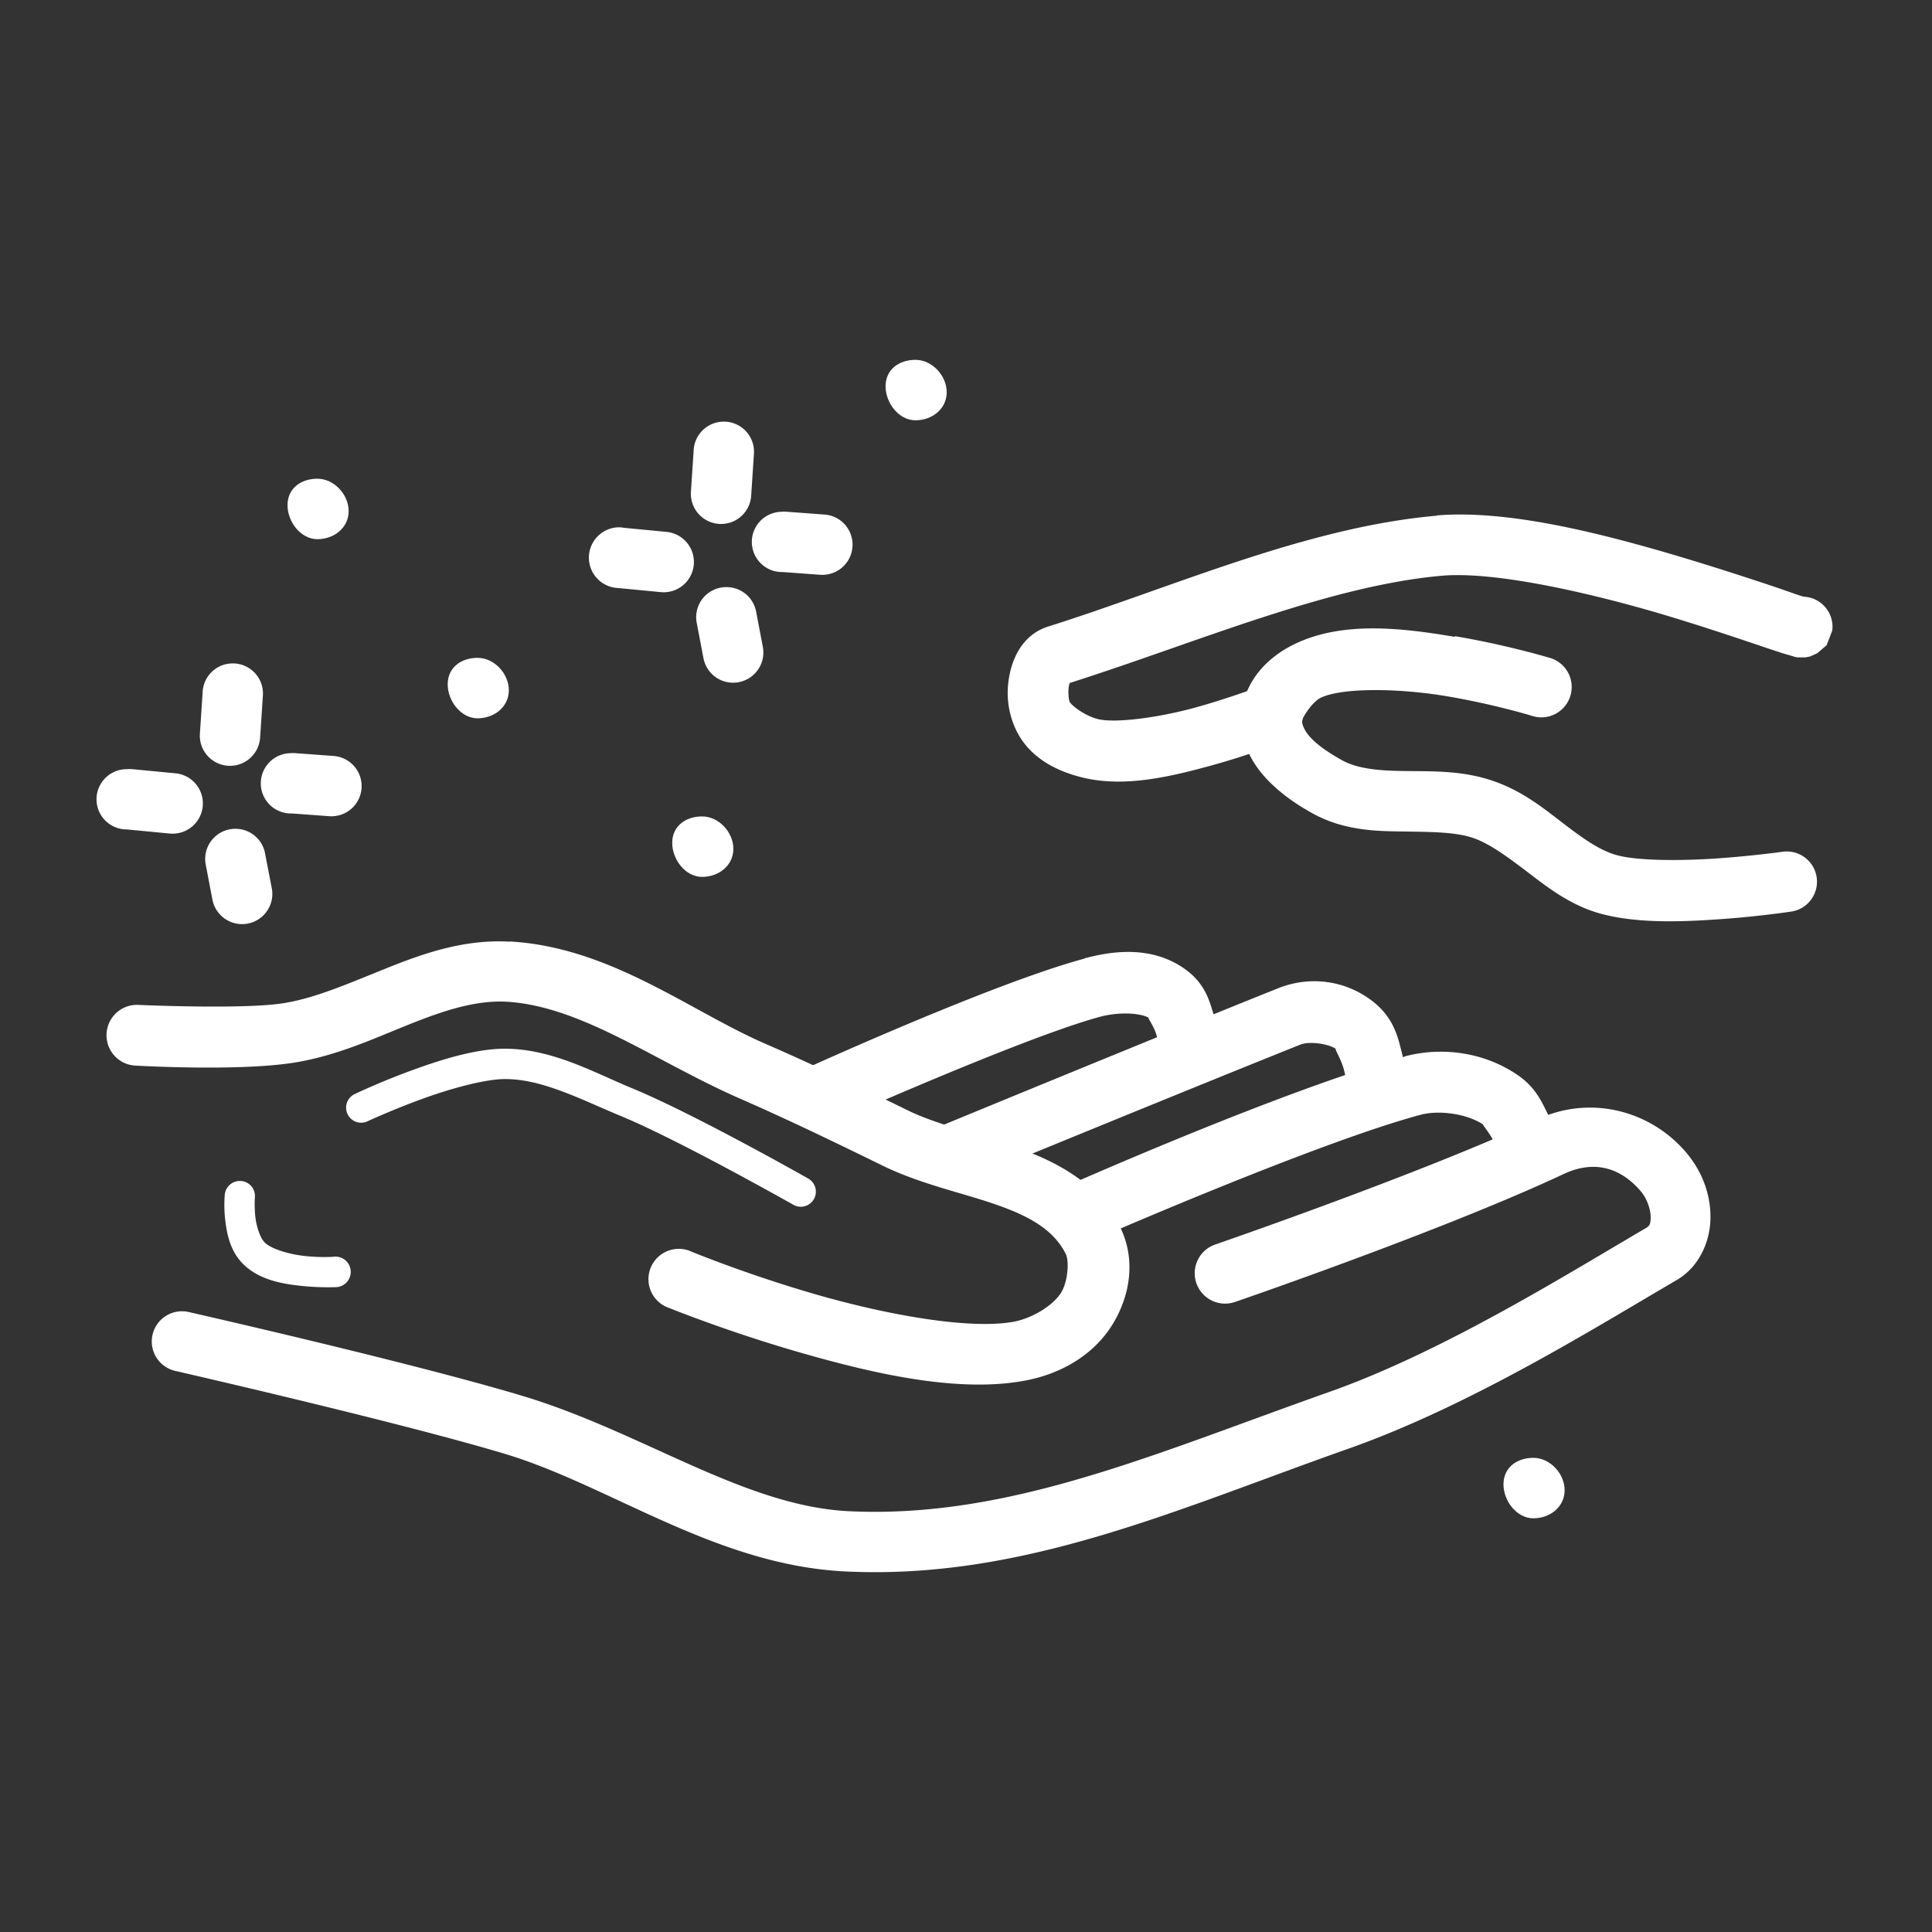
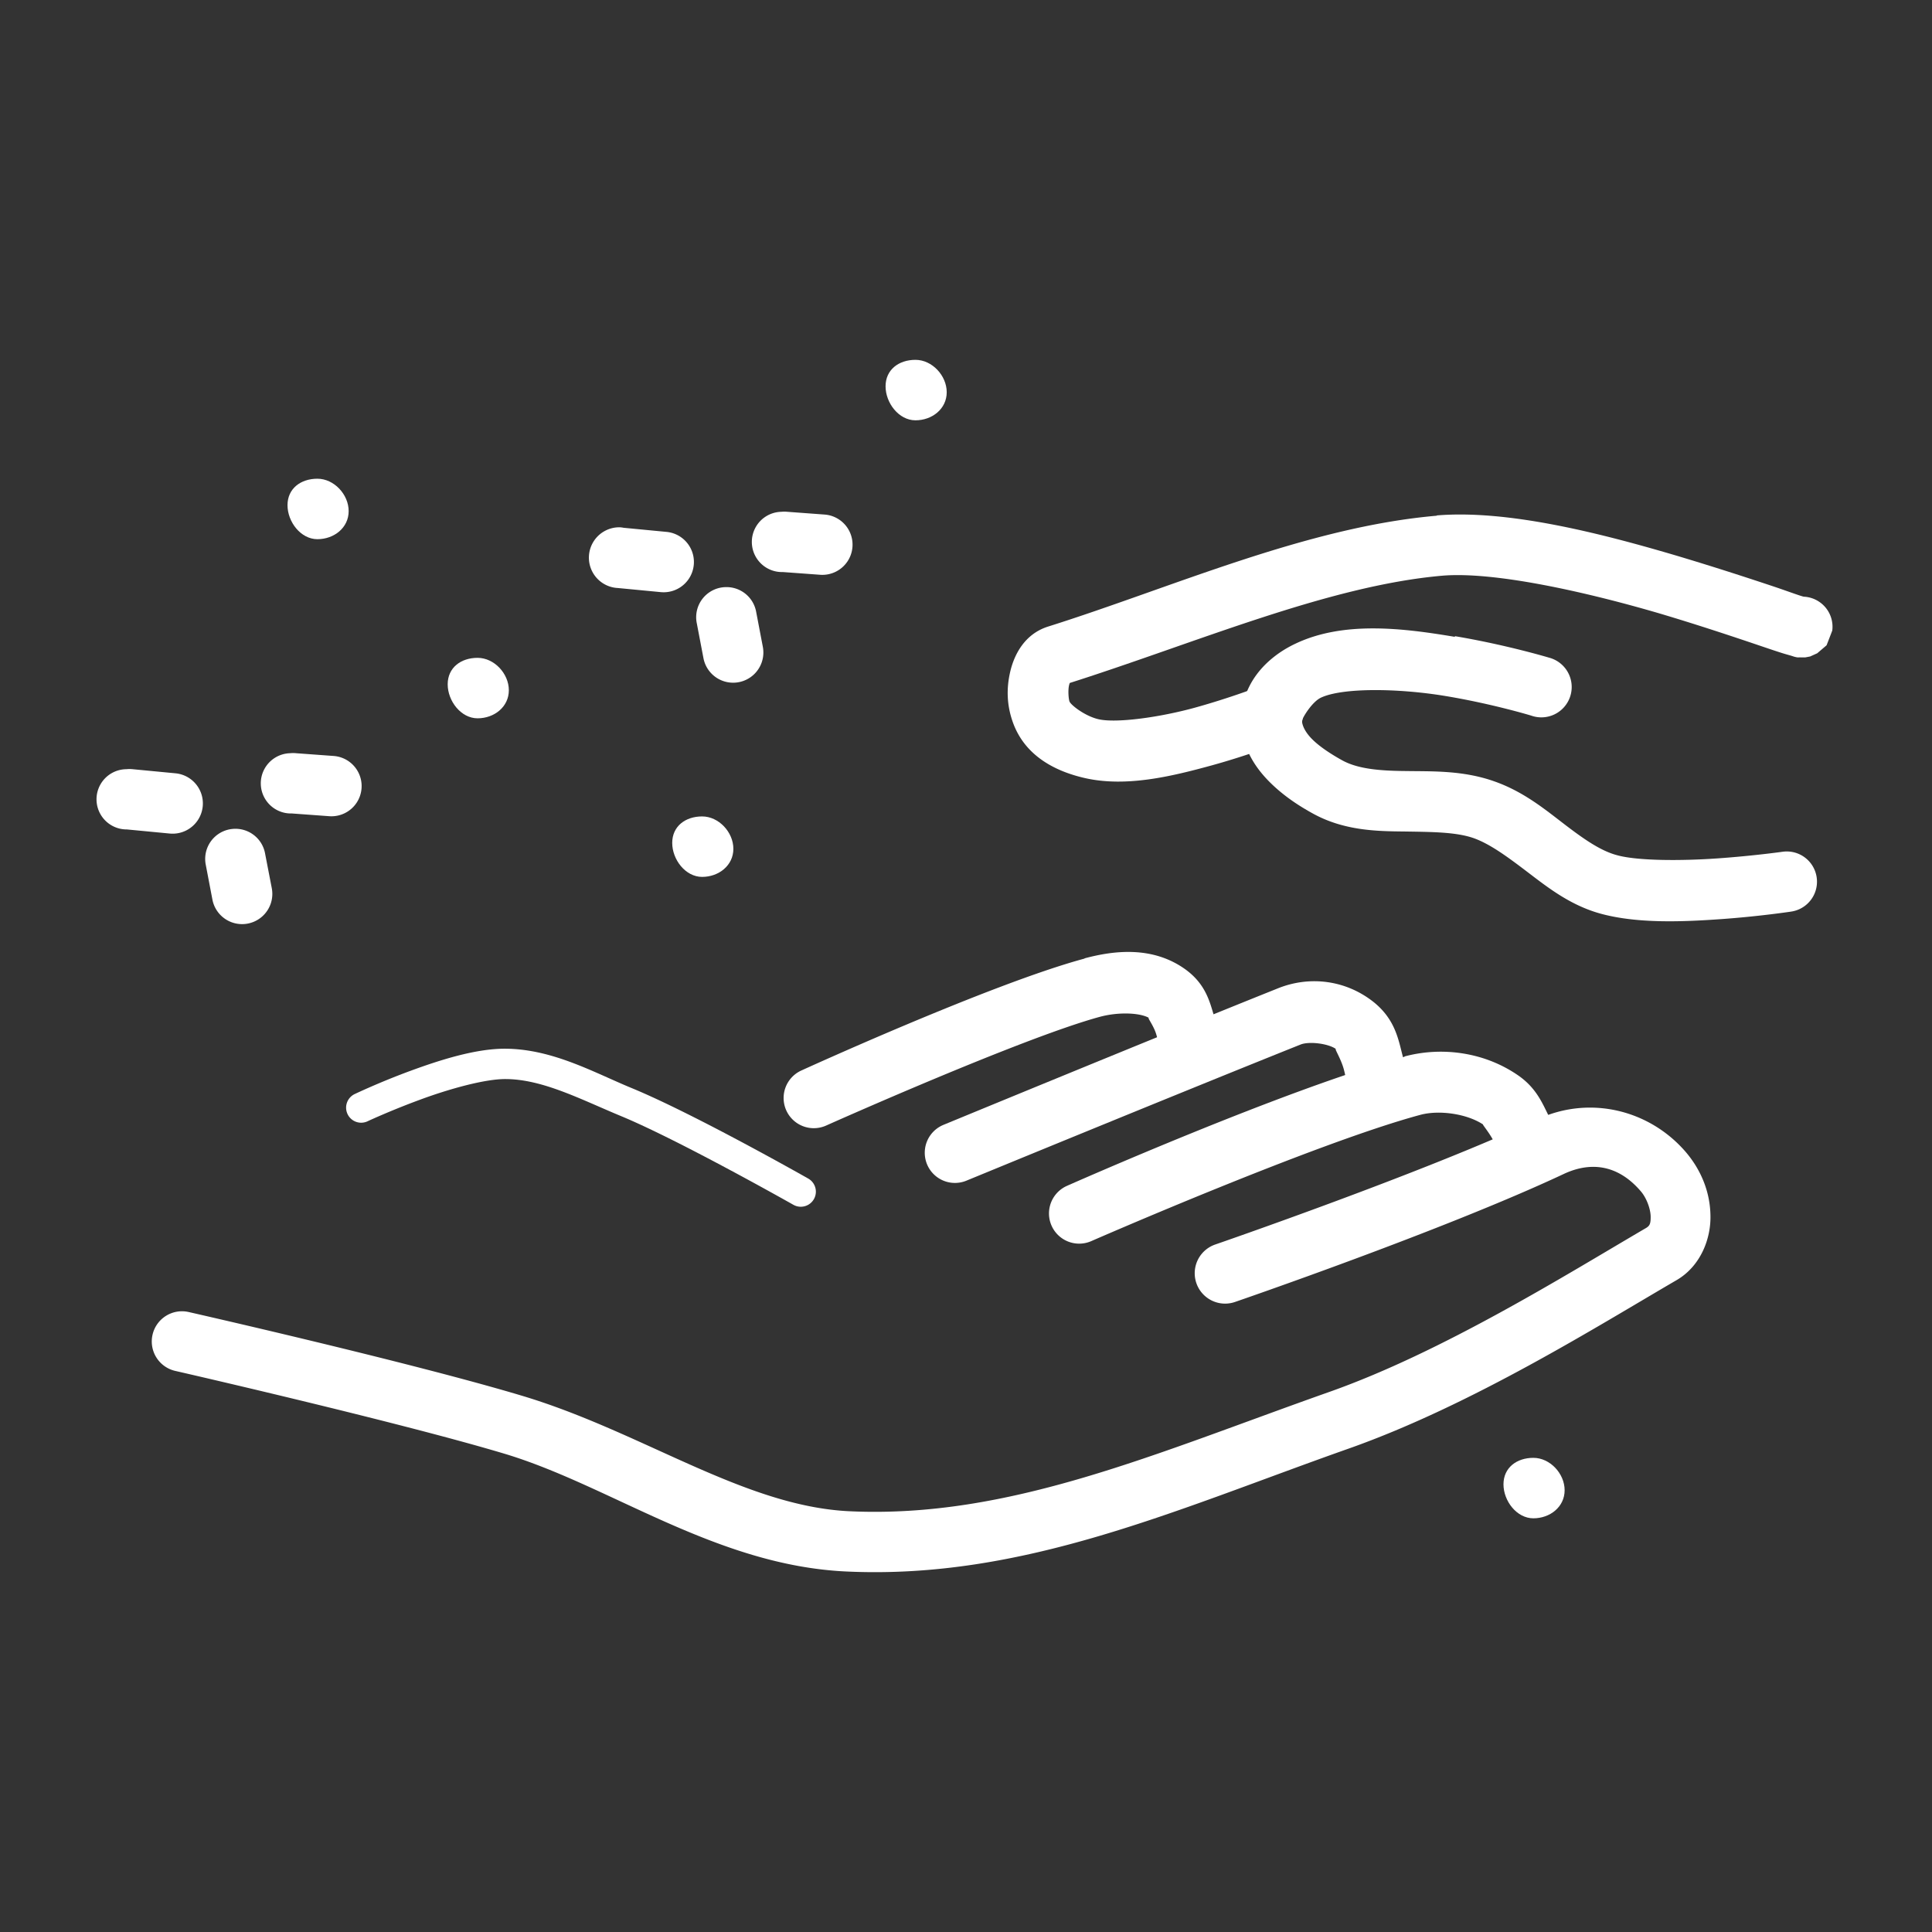
<svg xmlns="http://www.w3.org/2000/svg" height="300px" width="300px" fill="#FFFFFF" viewBox="0 0 8.467 8.467" version="1.1" x="0px" y="0px">
  <rect x="0" y="0" width="8.467" height="8.467" fill="#333333" stroke="none" />
  <g transform="translate(0,-288.533)">
    <g transform="translate(694.306,25.338)">
      <path style="color:#000000;font-style:normal;font-variant:normal;font-weight:normal;font-stretch:normal;font-size:medium;line-height:normal;font-family:sans-serif;font-variant-ligatures:normal;font-variant-position:normal;font-variant-caps:normal;font-variant-numeric:normal;font-variant-alternates:normal;font-feature-settings:normal;text-indent:0;text-align:start;text-decoration:none;text-decoration-line:none;text-decoration-style:solid;text-decoration-color:#000000;letter-spacing:normal;word-spacing:normal;text-transform:none;writing-mode:lr-tb;direction:ltr;text-orientation:mixed;dominant-baseline:auto;baseline-shift:baseline;text-anchor:start;white-space:normal;shape-padding:0;clip-rule:nonzero;display:inline;overflow:visible;visibility:visible;opacity:1;isolation:auto;mix-blend-mode:normal;color-interpolation:sRGB;color-interpolation-filters:linearRGB;solid-color:#000000;solid-opacity:1;vector-effect:none;fill:#FFFFFF;fill-opacity:1;fill-rule:nonzero;stroke:none;stroke-width:0.265;stroke-linecap:round;stroke-linejoin:round;stroke-miterlimit:4;stroke-dasharray:none;stroke-dashoffset:0;stroke-opacity:1;color-rendering:auto;image-rendering:auto;shape-rendering:auto;text-rendering:auto;enable-background:accumulate" d="m -687.566,268.1 c -0.497,0.233 -1.414,0.549 -1.414,0.549 a 0.133,0.133 0 1 0 0.086,0.252 c 0,0 0.915,-0.314 1.441,-0.561 0.128,-0.06 0.245,-0.033 0.338,0.076 0.025,0.029 0.042,0.076 0.043,0.109 7.4e-4,0.034 -0.005,0.042 -0.019,0.051 -0.354,0.207 -0.891,0.543 -1.389,0.719 -0.767,0.271 -1.404,0.556 -2.104,0.523 -0.462,-0.022 -0.907,-0.348 -1.434,-0.506 -0.49,-0.147 -1.461,-0.367 -1.461,-0.367 a 0.132,0.132 0 1 0 -0.059,0.258 c 0,0 0.976,0.223 1.443,0.363 0.463,0.139 0.926,0.489 1.496,0.516 0.778,0.037 1.451,-0.273 2.205,-0.539 0.54,-0.191 1.089,-0.536 1.436,-0.738 0.106,-0.062 0.151,-0.183 0.148,-0.285 -0.002,-0.102 -0.041,-0.197 -0.107,-0.275 -0.161,-0.188 -0.424,-0.25 -0.65,-0.145 z" />
      <path style="color:#000000;font-style:normal;font-variant:normal;font-weight:normal;font-stretch:normal;font-size:medium;line-height:normal;font-family:sans-serif;font-variant-ligatures:normal;font-variant-position:normal;font-variant-caps:normal;font-variant-numeric:normal;font-variant-alternates:normal;font-feature-settings:normal;text-indent:0;text-align:start;text-decoration:none;text-decoration-line:none;text-decoration-style:solid;text-decoration-color:#000000;letter-spacing:normal;word-spacing:normal;text-transform:none;writing-mode:lr-tb;direction:ltr;text-orientation:mixed;dominant-baseline:auto;baseline-shift:baseline;text-anchor:start;white-space:normal;shape-padding:0;clip-rule:nonzero;display:inline;overflow:visible;visibility:visible;opacity:1;isolation:auto;mix-blend-mode:normal;color-interpolation:sRGB;color-interpolation-filters:linearRGB;solid-color:#000000;solid-opacity:1;vector-effect:none;fill:#FFFFFF;fill-opacity:1;fill-rule:nonzero;stroke:none;stroke-width:0.265px;stroke-linecap:round;stroke-linejoin:round;stroke-miterlimit:4;stroke-dasharray:none;stroke-dashoffset:0;stroke-opacity:1;color-rendering:auto;image-rendering:auto;shape-rendering:auto;text-rendering:auto;enable-background:accumulate" d="m -688.15,267.826 c -0.515,0.138 -1.48,0.566 -1.48,0.566 a 0.132,0.132 0 1 0 0.107,0.242 c 0,0 0.981,-0.429 1.441,-0.553 0.085,-0.023 0.208,-0.004 0.277,0.043 -0.011,-0.008 0.027,0.035 0.047,0.076 0.02,0.041 0.033,0.076 0.033,0.076 a 0.133,0.133 0 1 0 0.25,-0.088 c 0,0 -0.017,-0.049 -0.045,-0.105 -0.028,-0.056 -0.055,-0.123 -0.137,-0.178 -0.146,-0.099 -0.33,-0.124 -0.494,-0.08 z" />
      <path style="color:#000000;font-style:normal;font-variant:normal;font-weight:normal;font-stretch:normal;font-size:medium;line-height:normal;font-family:sans-serif;font-variant-ligatures:normal;font-variant-position:normal;font-variant-caps:normal;font-variant-numeric:normal;font-variant-alternates:normal;font-feature-settings:normal;text-indent:0;text-align:start;text-decoration:none;text-decoration-line:none;text-decoration-style:solid;text-decoration-color:#000000;letter-spacing:normal;word-spacing:normal;text-transform:none;writing-mode:lr-tb;direction:ltr;text-orientation:mixed;dominant-baseline:auto;baseline-shift:baseline;text-anchor:start;white-space:normal;shape-padding:0;clip-rule:nonzero;display:inline;overflow:visible;visibility:visible;opacity:1;isolation:auto;mix-blend-mode:normal;color-interpolation:sRGB;color-interpolation-filters:linearRGB;solid-color:#000000;solid-opacity:1;vector-effect:none;fill:#FFFFFF;fill-opacity:1;fill-rule:nonzero;stroke:none;stroke-width:0.265px;stroke-linecap:round;stroke-linejoin:round;stroke-miterlimit:4;stroke-dasharray:none;stroke-dashoffset:0;stroke-opacity:1;color-rendering:auto;image-rendering:auto;shape-rendering:auto;text-rendering:auto;enable-background:accumulate" d="m -688.707,267.527 c -0.527,0.211 -1.465,0.598 -1.465,0.598 a 0.132,0.132 0 1 0 0.102,0.244 c 0,0 0.938,-0.386 1.463,-0.596 0.039,-0.016 0.127,-0.004 0.158,0.021 -0.015,-0.012 0.02,0.039 0.033,0.09 0.013,0.051 0.019,0.096 0.019,0.096 a 0.133,0.133 0 1 0 0.264,-0.031 c 0,0 -0.009,-0.06 -0.027,-0.131 -0.018,-0.07 -0.033,-0.155 -0.123,-0.229 -0.121,-0.098 -0.281,-0.12 -0.424,-0.062 z" />
      <path style="color:#000000;font-style:normal;font-variant:normal;font-weight:normal;font-stretch:normal;font-size:medium;line-height:normal;font-family:sans-serif;font-variant-ligatures:normal;font-variant-position:normal;font-variant-caps:normal;font-variant-numeric:normal;font-variant-alternates:normal;font-feature-settings:normal;text-indent:0;text-align:start;text-decoration:none;text-decoration-line:none;text-decoration-style:solid;text-decoration-color:#000000;letter-spacing:normal;word-spacing:normal;text-transform:none;writing-mode:lr-tb;direction:ltr;text-orientation:mixed;dominant-baseline:auto;baseline-shift:baseline;text-anchor:start;white-space:normal;shape-padding:0;clip-rule:nonzero;display:inline;overflow:visible;visibility:visible;opacity:1;isolation:auto;mix-blend-mode:normal;color-interpolation:sRGB;color-interpolation-filters:linearRGB;solid-color:#000000;solid-opacity:1;vector-effect:none;fill:#FFFFFF;fill-opacity:1;fill-rule:nonzero;stroke:none;stroke-width:0.265px;stroke-linecap:round;stroke-linejoin:round;stroke-miterlimit:4;stroke-dasharray:none;stroke-dashoffset:0;stroke-opacity:1;color-rendering:auto;image-rendering:auto;shape-rendering:auto;text-rendering:auto;enable-background:accumulate" d="m -689.553,267.396 c -0.406,0.109 -1.24,0.49 -1.24,0.49 a 0.132,0.132 0 1 0 0.107,0.242 c 0,0 0.861,-0.385 1.201,-0.477 0.086,-0.023 0.184,-0.017 0.219,0.008 -0.021,-0.015 0.014,0.025 0.027,0.068 0.013,0.043 0.019,0.082 0.019,0.082 a 0.133,0.133 0 1 0 0.262,-0.045 c 0,0 -0.008,-0.053 -0.027,-0.115 -0.019,-0.062 -0.036,-0.14 -0.125,-0.205 -0.145,-0.105 -0.316,-0.083 -0.443,-0.049 z" />
-       <path style="color:#000000;font-style:normal;font-variant:normal;font-weight:normal;font-stretch:normal;font-size:medium;line-height:normal;font-family:sans-serif;font-variant-ligatures:normal;font-variant-position:normal;font-variant-caps:normal;font-variant-numeric:normal;font-variant-alternates:normal;font-feature-settings:normal;text-indent:0;text-align:start;text-decoration:none;text-decoration-line:none;text-decoration-style:solid;text-decoration-color:#000000;letter-spacing:normal;word-spacing:normal;text-transform:none;writing-mode:lr-tb;direction:ltr;text-orientation:mixed;dominant-baseline:auto;baseline-shift:baseline;text-anchor:start;white-space:normal;shape-padding:0;clip-rule:nonzero;display:inline;overflow:visible;visibility:visible;opacity:1;isolation:auto;mix-blend-mode:normal;color-interpolation:sRGB;color-interpolation-filters:linearRGB;solid-color:#000000;solid-opacity:1;vector-effect:none;fill:#FFFFFF;fill-opacity:1;fill-rule:nonzero;stroke:none;stroke-width:0.265px;stroke-linecap:round;stroke-linejoin:round;stroke-miterlimit:4;stroke-dasharray:none;stroke-dashoffset:0;stroke-opacity:1;color-rendering:auto;image-rendering:auto;shape-rendering:auto;text-rendering:auto;enable-background:accumulate" d="m -692.072,267.322 c -0.202,-0.012 -0.383,0.053 -0.547,0.119 -0.164,0.066 -0.314,0.132 -0.455,0.152 -0.181,0.026 -0.625,0.006 -0.625,0.006 a 0.133,0.133 0 1 0 -0.014,0.266 c 0,0 0.427,0.025 0.676,-0.01 0.193,-0.027 0.361,-0.105 0.518,-0.168 0.156,-0.063 0.297,-0.109 0.432,-0.102 0.331,0.019 0.652,0.262 1.027,0.426 0.208,0.091 0.413,0.19 0.619,0.291 0.167,0.082 0.351,0.12 0.5,0.172 0.149,0.052 0.252,0.111 0.305,0.215 0.017,0.032 0.01,0.122 -0.019,0.17 -0.035,0.057 -0.127,0.114 -0.211,0.129 -0.2,0.035 -0.566,-0.034 -0.867,-0.121 -0.301,-0.087 -0.541,-0.186 -0.541,-0.186 a 0.133,0.133 0 1 0 -0.1,0.246 c 0,0 0.251,0.102 0.566,0.193 0.315,0.091 0.689,0.18 0.986,0.127 0.15,-0.026 0.304,-0.104 0.393,-0.25 0.075,-0.123 0.104,-0.284 0.029,-0.43 -0.098,-0.192 -0.281,-0.283 -0.453,-0.344 -0.172,-0.06 -0.347,-0.1 -0.471,-0.16 -0.208,-0.102 -0.417,-0.202 -0.631,-0.295 -0.332,-0.145 -0.677,-0.422 -1.117,-0.447 z" />
-       <path style="color:#000000;font-style:normal;font-variant:normal;font-weight:normal;font-stretch:normal;font-size:medium;line-height:normal;font-family:sans-serif;font-variant-ligatures:normal;font-variant-position:normal;font-variant-caps:normal;font-variant-numeric:normal;font-variant-alternates:normal;font-feature-settings:normal;text-indent:0;text-align:start;text-decoration:none;text-decoration-line:none;text-decoration-style:solid;text-decoration-color:#000000;letter-spacing:normal;word-spacing:normal;text-transform:none;writing-mode:lr-tb;direction:ltr;text-orientation:mixed;dominant-baseline:auto;baseline-shift:baseline;text-anchor:start;white-space:normal;shape-padding:0;clip-rule:nonzero;display:inline;overflow:visible;visibility:visible;opacity:1;isolation:auto;mix-blend-mode:normal;color-interpolation:sRGB;color-interpolation-filters:linearRGB;solid-color:#000000;solid-opacity:1;vector-effect:none;fill:#FFFFFF;fill-opacity:1;fill-rule:nonzero;stroke:none;stroke-width:0.132;stroke-linecap:round;stroke-linejoin:round;stroke-miterlimit:4;stroke-dasharray:none;stroke-dashoffset:0;stroke-opacity:1;color-rendering:auto;image-rendering:auto;shape-rendering:auto;text-rendering:auto;enable-background:accumulate" d="m -693.262,268.371 a 0.066,0.066 0 0 0 -0.059,0.061 c 0,0 -0.005,0.05 0.002,0.109 0.007,0.06 0.021,0.136 0.078,0.193 0.07,0.07 0.17,0.087 0.252,0.096 0.082,0.009 0.15,0.006 0.15,0.006 a 0.067,0.067 0 1 0 -0.008,-0.133 c 0,0 -0.057,0.004 -0.127,-0.004 -0.07,-0.008 -0.146,-0.032 -0.172,-0.059 -0.019,-0.019 -0.036,-0.067 -0.041,-0.113 -0.005,-0.046 -0.002,-0.084 -0.002,-0.084 a 0.066,0.066 0 0 0 -0.074,-0.072 z" />
      <path style="color:#000000;font-style:normal;font-variant:normal;font-weight:normal;font-stretch:normal;font-size:medium;line-height:normal;font-family:sans-serif;font-variant-ligatures:normal;font-variant-position:normal;font-variant-caps:normal;font-variant-numeric:normal;font-variant-alternates:normal;font-feature-settings:normal;text-indent:0;text-align:start;text-decoration:none;text-decoration-line:none;text-decoration-style:solid;text-decoration-color:#000000;letter-spacing:normal;word-spacing:normal;text-transform:none;writing-mode:lr-tb;direction:ltr;text-orientation:mixed;dominant-baseline:auto;baseline-shift:baseline;text-anchor:start;white-space:normal;shape-padding:0;clip-rule:nonzero;display:inline;overflow:visible;visibility:visible;opacity:1;isolation:auto;mix-blend-mode:normal;color-interpolation:sRGB;color-interpolation-filters:linearRGB;solid-color:#000000;solid-opacity:1;vector-effect:none;fill:#FFFFFF;fill-opacity:1;fill-rule:nonzero;stroke:none;stroke-width:0.132;stroke-linecap:round;stroke-linejoin:round;stroke-miterlimit:4;stroke-dasharray:none;stroke-dashoffset:0;stroke-opacity:1;color-rendering:auto;image-rendering:auto;shape-rendering:auto;text-rendering:auto;enable-background:accumulate" d="m -692.09,267.791 c -0.13,-10e-4 -0.287,0.049 -0.42,0.098 -0.133,0.049 -0.24,0.1 -0.24,0.1 a 0.066,0.066 0 1 0 0.057,0.119 c 0,0 0.101,-0.047 0.229,-0.094 0.127,-0.047 0.285,-0.091 0.375,-0.09 0.162,0.001 0.328,0.089 0.504,0.162 0.254,0.105 0.756,0.389 0.756,0.389 a 0.066,0.066 0 1 0 0.065,-0.115 c 0,0 -0.495,-0.281 -0.77,-0.395 -0.166,-0.068 -0.347,-0.172 -0.555,-0.174 z" />
-       <path style="color:#000000;font-style:normal;font-variant:normal;font-weight:normal;font-stretch:normal;font-size:medium;line-height:normal;font-family:sans-serif;font-variant-ligatures:normal;font-variant-position:normal;font-variant-caps:normal;font-variant-numeric:normal;font-variant-alternates:normal;font-feature-settings:normal;text-indent:0;text-align:start;text-decoration:none;text-decoration-line:none;text-decoration-style:solid;text-decoration-color:#000000;letter-spacing:normal;word-spacing:normal;text-transform:none;writing-mode:lr-tb;direction:ltr;text-orientation:mixed;dominant-baseline:auto;baseline-shift:baseline;text-anchor:start;white-space:normal;shape-padding:0;clip-rule:nonzero;display:inline;overflow:visible;visibility:visible;opacity:1;isolation:auto;mix-blend-mode:normal;color-interpolation:sRGB;color-interpolation-filters:linearRGB;solid-color:#000000;solid-opacity:1;vector-effect:none;fill:#FFFFFF;fill-opacity:1;fill-rule:nonzero;stroke:none;stroke-width:0.265px;stroke-linecap:round;stroke-linejoin:round;stroke-miterlimit:4;stroke-dasharray:none;stroke-dashoffset:0;stroke-opacity:1;color-rendering:auto;image-rendering:auto;shape-rendering:auto;text-rendering:auto;enable-background:accumulate" d="m -693.307,266.104 a 0.132,0.132 0 0 0 -0.111,0.125 l -0.012,0.182 a 0.132,0.132 0 1 0 0.264,0.016 l 0.012,-0.182 a 0.132,0.132 0 0 0 -0.152,-0.141 z" />
      <path style="color:#000000;font-style:normal;font-variant:normal;font-weight:normal;font-stretch:normal;font-size:medium;line-height:normal;font-family:sans-serif;font-variant-ligatures:normal;font-variant-position:normal;font-variant-caps:normal;font-variant-numeric:normal;font-variant-alternates:normal;font-feature-settings:normal;text-indent:0;text-align:start;text-decoration:none;text-decoration-line:none;text-decoration-style:solid;text-decoration-color:#000000;letter-spacing:normal;word-spacing:normal;text-transform:none;writing-mode:lr-tb;direction:ltr;text-orientation:mixed;dominant-baseline:auto;baseline-shift:baseline;text-anchor:start;white-space:normal;shape-padding:0;clip-rule:nonzero;display:inline;overflow:visible;visibility:visible;opacity:1;isolation:auto;mix-blend-mode:normal;color-interpolation:sRGB;color-interpolation-filters:linearRGB;solid-color:#000000;solid-opacity:1;vector-effect:none;fill:#FFFFFF;fill-opacity:1;fill-rule:nonzero;stroke:none;stroke-width:0.265px;stroke-linecap:round;stroke-linejoin:round;stroke-miterlimit:4;stroke-dasharray:none;stroke-dashoffset:0;stroke-opacity:1;color-rendering:auto;image-rendering:auto;shape-rendering:auto;text-rendering:auto;enable-background:accumulate" d="m -693.289,266.828 a 0.132,0.132 0 0 0 -0.115,0.158 l 0.029,0.152 a 0.132,0.132 0 1 0 0.26,-0.051 l -0.029,-0.15 a 0.132,0.132 0 0 0 -0.145,-0.109 z" />
      <path style="color:#000000;font-style:normal;font-variant:normal;font-weight:normal;font-stretch:normal;font-size:medium;line-height:normal;font-family:sans-serif;font-variant-ligatures:normal;font-variant-position:normal;font-variant-caps:normal;font-variant-numeric:normal;font-variant-alternates:normal;font-feature-settings:normal;text-indent:0;text-align:start;text-decoration:none;text-decoration-line:none;text-decoration-style:solid;text-decoration-color:#000000;letter-spacing:normal;word-spacing:normal;text-transform:none;writing-mode:lr-tb;direction:ltr;text-orientation:mixed;dominant-baseline:auto;baseline-shift:baseline;text-anchor:start;white-space:normal;shape-padding:0;clip-rule:nonzero;display:inline;overflow:visible;visibility:visible;opacity:1;isolation:auto;mix-blend-mode:normal;color-interpolation:sRGB;color-interpolation-filters:linearRGB;solid-color:#000000;solid-opacity:1;vector-effect:none;fill:#FFFFFF;fill-opacity:1;fill-rule:nonzero;stroke:none;stroke-width:0.265px;stroke-linecap:round;stroke-linejoin:round;stroke-miterlimit:4;stroke-dasharray:none;stroke-dashoffset:0;stroke-opacity:1;color-rendering:auto;image-rendering:auto;shape-rendering:auto;text-rendering:auto;enable-background:accumulate" d="m -693.752,266.566 a 0.132,0.132 0 0 0 0.002,0.264 l 0.188,0.018 a 0.132,0.132 0 1 0 0.025,-0.264 l -0.188,-0.018 a 0.132,0.132 0 0 0 -0.027,0 z" />
      <path style="color:#000000;font-style:normal;font-variant:normal;font-weight:normal;font-stretch:normal;font-size:medium;line-height:normal;font-family:sans-serif;font-variant-ligatures:normal;font-variant-position:normal;font-variant-caps:normal;font-variant-numeric:normal;font-variant-alternates:normal;font-feature-settings:normal;text-indent:0;text-align:start;text-decoration:none;text-decoration-line:none;text-decoration-style:solid;text-decoration-color:#000000;letter-spacing:normal;word-spacing:normal;text-transform:none;writing-mode:lr-tb;direction:ltr;text-orientation:mixed;dominant-baseline:auto;baseline-shift:baseline;text-anchor:start;white-space:normal;shape-padding:0;clip-rule:nonzero;display:inline;overflow:visible;visibility:visible;opacity:1;isolation:auto;mix-blend-mode:normal;color-interpolation:sRGB;color-interpolation-filters:linearRGB;solid-color:#000000;solid-opacity:1;vector-effect:none;fill:#FFFFFF;fill-opacity:1;fill-rule:nonzero;stroke:none;stroke-width:0.265px;stroke-linecap:round;stroke-linejoin:round;stroke-miterlimit:4;stroke-dasharray:none;stroke-dashoffset:0;stroke-opacity:1;color-rendering:auto;image-rendering:auto;shape-rendering:auto;text-rendering:auto;enable-background:accumulate" d="m -693.035,266.496 a 0.132,0.132 0 0 0 0.008,0.264 l 0.164,0.012 a 0.132,0.132 0 1 0 0.019,-0.264 l -0.164,-0.012 a 0.132,0.132 0 0 0 -0.027,0 z" />
-       <path style="color:#000000;font-style:normal;font-variant:normal;font-weight:normal;font-stretch:normal;font-size:medium;line-height:normal;font-family:sans-serif;font-variant-ligatures:normal;font-variant-position:normal;font-variant-caps:normal;font-variant-numeric:normal;font-variant-alternates:normal;font-feature-settings:normal;text-indent:0;text-align:start;text-decoration:none;text-decoration-line:none;text-decoration-style:solid;text-decoration-color:#000000;letter-spacing:normal;word-spacing:normal;text-transform:none;writing-mode:lr-tb;direction:ltr;text-orientation:mixed;dominant-baseline:auto;baseline-shift:baseline;text-anchor:start;white-space:normal;shape-padding:0;clip-rule:nonzero;display:inline;overflow:visible;visibility:visible;opacity:1;isolation:auto;mix-blend-mode:normal;color-interpolation:sRGB;color-interpolation-filters:linearRGB;solid-color:#000000;solid-opacity:1;vector-effect:none;fill:#FFFFFF;fill-opacity:1;fill-rule:nonzero;stroke:none;stroke-width:0.265px;stroke-linecap:round;stroke-linejoin:round;stroke-miterlimit:4;stroke-dasharray:none;stroke-dashoffset:0;stroke-opacity:1;color-rendering:auto;image-rendering:auto;shape-rendering:auto;text-rendering:auto;enable-background:accumulate" d="m -691.141,265.043 a 0.132,0.132 0 0 0 -0.125,0.125 l -0.012,0.182 a 0.132,0.132 0 1 0 0.264,0.018 l 0.012,-0.182 a 0.132,0.132 0 0 0 -0.139,-0.143 z" />
      <path style="color:#000000;font-style:normal;font-variant:normal;font-weight:normal;font-stretch:normal;font-size:medium;line-height:normal;font-family:sans-serif;font-variant-ligatures:normal;font-variant-position:normal;font-variant-caps:normal;font-variant-numeric:normal;font-variant-alternates:normal;font-feature-settings:normal;text-indent:0;text-align:start;text-decoration:none;text-decoration-line:none;text-decoration-style:solid;text-decoration-color:#000000;letter-spacing:normal;word-spacing:normal;text-transform:none;writing-mode:lr-tb;direction:ltr;text-orientation:mixed;dominant-baseline:auto;baseline-shift:baseline;text-anchor:start;white-space:normal;shape-padding:0;clip-rule:nonzero;display:inline;overflow:visible;visibility:visible;opacity:1;isolation:auto;mix-blend-mode:normal;color-interpolation:sRGB;color-interpolation-filters:linearRGB;solid-color:#000000;solid-opacity:1;vector-effect:none;fill:#FFFFFF;fill-opacity:1;fill-rule:nonzero;stroke:none;stroke-width:0.265px;stroke-linecap:round;stroke-linejoin:round;stroke-miterlimit:4;stroke-dasharray:none;stroke-dashoffset:0;stroke-opacity:1;color-rendering:auto;image-rendering:auto;shape-rendering:auto;text-rendering:auto;enable-background:accumulate" d="m -691.123,265.768 a 0.132,0.132 0 0 0 -0.129,0.16 l 0.029,0.152 a 0.132,0.132 0 1 0 0.26,-0.051 l -0.029,-0.152 a 0.132,0.132 0 0 0 -0.131,-0.109 z" />
      <path style="color:#000000;font-style:normal;font-variant:normal;font-weight:normal;font-stretch:normal;font-size:medium;line-height:normal;font-family:sans-serif;font-variant-ligatures:normal;font-variant-position:normal;font-variant-caps:normal;font-variant-numeric:normal;font-variant-alternates:normal;font-feature-settings:normal;text-indent:0;text-align:start;text-decoration:none;text-decoration-line:none;text-decoration-style:solid;text-decoration-color:#000000;letter-spacing:normal;word-spacing:normal;text-transform:none;writing-mode:lr-tb;direction:ltr;text-orientation:mixed;dominant-baseline:auto;baseline-shift:baseline;text-anchor:start;white-space:normal;shape-padding:0;clip-rule:nonzero;display:inline;overflow:visible;visibility:visible;opacity:1;isolation:auto;mix-blend-mode:normal;color-interpolation:sRGB;color-interpolation-filters:linearRGB;solid-color:#000000;solid-opacity:1;vector-effect:none;fill:#FFFFFF;fill-opacity:1;fill-rule:nonzero;stroke:none;stroke-width:0.265px;stroke-linecap:round;stroke-linejoin:round;stroke-miterlimit:4;stroke-dasharray:none;stroke-dashoffset:0;stroke-opacity:1;color-rendering:auto;image-rendering:auto;shape-rendering:auto;text-rendering:auto;enable-background:accumulate" d="m -691.586,265.506 a 0.133,0.133 0 0 0 -0.012,0.266 l 0.188,0.018 a 0.132,0.132 0 1 0 0.025,-0.264 l -0.188,-0.018 a 0.132,0.132 0 0 0 -0.014,-0.002 z" />
      <path style="color:#000000;font-style:normal;font-variant:normal;font-weight:normal;font-stretch:normal;font-size:medium;line-height:normal;font-family:sans-serif;font-variant-ligatures:normal;font-variant-position:normal;font-variant-caps:normal;font-variant-numeric:normal;font-variant-alternates:normal;font-feature-settings:normal;text-indent:0;text-align:start;text-decoration:none;text-decoration-line:none;text-decoration-style:solid;text-decoration-color:#000000;letter-spacing:normal;word-spacing:normal;text-transform:none;writing-mode:lr-tb;direction:ltr;text-orientation:mixed;dominant-baseline:auto;baseline-shift:baseline;text-anchor:start;white-space:normal;shape-padding:0;clip-rule:nonzero;display:inline;overflow:visible;visibility:visible;opacity:1;isolation:auto;mix-blend-mode:normal;color-interpolation:sRGB;color-interpolation-filters:linearRGB;solid-color:#000000;solid-opacity:1;vector-effect:none;fill:#FFFFFF;fill-opacity:1;fill-rule:nonzero;stroke:none;stroke-width:0.265px;stroke-linecap:round;stroke-linejoin:round;stroke-miterlimit:4;stroke-dasharray:none;stroke-dashoffset:0;stroke-opacity:1;color-rendering:auto;image-rendering:auto;shape-rendering:auto;text-rendering:auto;enable-background:accumulate" d="m -690.883,265.438 a 0.132,0.132 0 0 0 0.008,0.264 l 0.164,0.012 a 0.132,0.132 0 1 0 0.018,-0.264 l -0.162,-0.012 a 0.132,0.132 0 0 0 -0.027,0 z" />
      <path d="m -690.157,264.914 c 0,0.073 -0.064,0.123 -0.137,0.123 -0.073,0 -0.131,-0.076 -0.131,-0.149 0,-0.073 0.058,-0.116 0.131,-0.116 0.073,0 0.137,0.069 0.137,0.142 z" style="opacity:1;fill:#FFFFFF;fill-opacity:1;stroke:none;stroke-width:0.132;stroke-linecap:round;stroke-linejoin:round;stroke-miterlimit:4;stroke-dasharray:none;stroke-opacity:1" />
      <path d="m -691.092,266.915 c 0,0.073 -0.064,0.123 -0.137,0.123 -0.073,0 -0.131,-0.076 -0.131,-0.149 0,-0.073 0.058,-0.116 0.131,-0.116 0.073,0 0.137,0.069 0.137,0.142 z" style="opacity:1;fill:#FFFFFF;fill-opacity:1;stroke:none;stroke-width:0.132;stroke-linecap:round;stroke-linejoin:round;stroke-miterlimit:4;stroke-dasharray:none;stroke-opacity:1" />
      <path d="m -692.076,266.22 c 0,0.073 -0.064,0.123 -0.137,0.123 -0.073,0 -0.131,-0.076 -0.131,-0.149 0,-0.073 0.058,-0.116 0.131,-0.116 0.073,0 0.137,0.069 0.137,0.142 z" style="opacity:1;fill:#FFFFFF;fill-opacity:1;stroke:none;stroke-width:0.132;stroke-linecap:round;stroke-linejoin:round;stroke-miterlimit:4;stroke-dasharray:none;stroke-opacity:1" />
      <path d="m -692.778,265.435 c 0,0.073 -0.064,0.123 -0.137,0.123 -0.073,0 -0.131,-0.076 -0.131,-0.149 0,-0.073 0.058,-0.116 0.131,-0.116 0.073,0 0.137,0.069 0.137,0.142 z" style="opacity:1;fill:#FFFFFF;fill-opacity:1;stroke:none;stroke-width:0.132;stroke-linecap:round;stroke-linejoin:round;stroke-miterlimit:4;stroke-dasharray:none;stroke-opacity:1" />
      <path style="color:#000000;font-style:normal;font-variant:normal;font-weight:normal;font-stretch:normal;font-size:medium;line-height:normal;font-family:sans-serif;font-variant-ligatures:normal;font-variant-position:normal;font-variant-caps:normal;font-variant-numeric:normal;font-variant-alternates:normal;font-feature-settings:normal;text-indent:0;text-align:start;text-decoration:none;text-decoration-line:none;text-decoration-style:solid;text-decoration-color:#000000;letter-spacing:normal;word-spacing:normal;text-transform:none;writing-mode:lr-tb;direction:ltr;text-orientation:mixed;dominant-baseline:auto;baseline-shift:baseline;text-anchor:start;white-space:normal;shape-padding:0;clip-rule:nonzero;display:inline;overflow:visible;visibility:visible;opacity:1;isolation:auto;mix-blend-mode:normal;color-interpolation:sRGB;color-interpolation-filters:linearRGB;solid-color:#000000;solid-opacity:1;vector-effect:none;fill:#FFFFFF;fill-opacity:1;fill-rule:nonzero;stroke:none;stroke-width:0.265px;stroke-linecap:round;stroke-linejoin:round;stroke-miterlimit:4;stroke-dasharray:none;stroke-dashoffset:0;stroke-opacity:1;color-rendering:auto;image-rendering:auto;shape-rendering:auto;text-rendering:auto;enable-background:accumulate" d="m -688.008,265.455 c -0.572,0.049 -1.162,0.315 -1.705,0.486 -0.104,0.033 -0.149,0.125 -0.166,0.199 -0.017,0.074 -0.014,0.145 0.01,0.215 0.054,0.159 0.199,0.223 0.318,0.25 0.181,0.041 0.381,-0.008 0.553,-0.055 0.171,-0.047 0.309,-0.102 0.309,-0.102 a 0.132,0.132 0 1 0 -0.098,-0.244 c 0,0 -0.126,0.049 -0.281,0.092 -0.156,0.043 -0.346,0.069 -0.424,0.051 -0.06,-0.014 -0.122,-0.063 -0.127,-0.078 -0.004,-0.011 -0.007,-0.048 -0.002,-0.07 0.005,-0.022 0.011,-0.013 -0.012,-0.006 0.563,-0.178 1.144,-0.431 1.648,-0.475 0.226,-0.019 0.622,0.069 0.947,0.164 0.162,0.048 0.309,0.097 0.416,0.133 0.053,0.018 0.097,0.033 0.129,0.043 0.016,0.005 0.028,0.008 0.041,0.012 0.006,0.002 0.011,0.004 0.023,0.006 0.003,4.5e-4 0.008,-2.9e-4 0.014,0 0.005,2.9e-4 0.021,3e-5 0.021,0 1.4e-4,-1e-5 0.021,-0.004 0.021,-0.004 1e-4,-3e-5 0.031,-0.014 0.031,-0.014 7e-5,-4e-5 0.041,-0.035 0.041,-0.035 4e-5,-6e-5 0.025,-0.064 0.025,-0.065 a 0.132,0.132 0 0 0 -0.125,-0.148 c -0.005,-10e-4 -0.007,-0.002 -0.014,-0.004 -0.028,-0.009 -0.071,-0.025 -0.125,-0.043 -0.108,-0.036 -0.258,-0.085 -0.426,-0.135 -0.336,-0.099 -0.736,-0.2 -1.045,-0.174 z" />
      <path style="color:#000000;font-style:normal;font-variant:normal;font-weight:normal;font-stretch:normal;font-size:medium;line-height:normal;font-family:sans-serif;font-variant-ligatures:normal;font-variant-position:normal;font-variant-caps:normal;font-variant-numeric:normal;font-variant-alternates:normal;font-feature-settings:normal;text-indent:0;text-align:start;text-decoration:none;text-decoration-line:none;text-decoration-style:solid;text-decoration-color:#000000;letter-spacing:normal;word-spacing:normal;text-transform:none;writing-mode:lr-tb;direction:ltr;text-orientation:mixed;dominant-baseline:auto;baseline-shift:baseline;text-anchor:start;white-space:normal;shape-padding:0;clip-rule:nonzero;display:inline;overflow:visible;visibility:visible;opacity:1;isolation:auto;mix-blend-mode:normal;color-interpolation:sRGB;color-interpolation-filters:linearRGB;solid-color:#000000;solid-opacity:1;vector-effect:none;fill:#FFFFFF;fill-opacity:1;fill-rule:nonzero;stroke:none;stroke-width:0.265px;stroke-linecap:round;stroke-linejoin:round;stroke-miterlimit:4;stroke-dasharray:none;stroke-dashoffset:0;stroke-opacity:1;color-rendering:auto;image-rendering:auto;shape-rendering:auto;text-rendering:auto;enable-background:accumulate" d="m -687.93,265.986 c -0.226,-0.038 -0.489,-0.071 -0.701,0.031 -0.128,0.061 -0.244,0.182 -0.234,0.355 0.006,0.106 0.062,0.189 0.123,0.25 0.061,0.061 0.129,0.105 0.191,0.139 0.135,0.074 0.277,0.077 0.398,0.078 0.122,0.002 0.227,0.002 0.305,0.029 0.073,0.026 0.15,0.083 0.238,0.15 0.088,0.067 0.188,0.146 0.322,0.182 0.16,0.043 0.357,0.035 0.525,0.023 0.169,-0.012 0.307,-0.033 0.307,-0.033 a 0.132,0.132 0 1 0 -0.039,-0.262 c 0,0 -0.128,0.018 -0.285,0.029 -0.157,0.011 -0.349,0.011 -0.439,-0.014 -0.072,-0.019 -0.145,-0.07 -0.23,-0.135 -0.085,-0.065 -0.18,-0.144 -0.309,-0.189 -0.139,-0.049 -0.275,-0.043 -0.391,-0.045 -0.115,-10e-4 -0.208,-0.01 -0.275,-0.047 -0.047,-0.026 -0.098,-0.059 -0.131,-0.092 -0.033,-0.033 -0.044,-0.062 -0.045,-0.08 -6.4e-4,-0.011 0.043,-0.083 0.082,-0.102 0.094,-0.045 0.339,-0.042 0.545,-0.008 0.206,0.034 0.377,0.086 0.377,0.086 a 0.133,0.133 0 1 0 0.078,-0.254 c 0,0 -0.186,-0.056 -0.412,-0.094 z" />
      <path d="m -687.449,269.726 c 0,0.073 -0.064,0.123 -0.137,0.123 -0.073,0 -0.131,-0.076 -0.131,-0.149 0,-0.073 0.058,-0.116 0.131,-0.116 0.073,0 0.137,0.069 0.137,0.142 z" style="opacity:1;fill:#FFFFFF;fill-opacity:1;stroke:none;stroke-width:0.132;stroke-linecap:round;stroke-linejoin:round;stroke-miterlimit:4;stroke-dasharray:none;stroke-opacity:1" />
    </g>
  </g>
</svg>